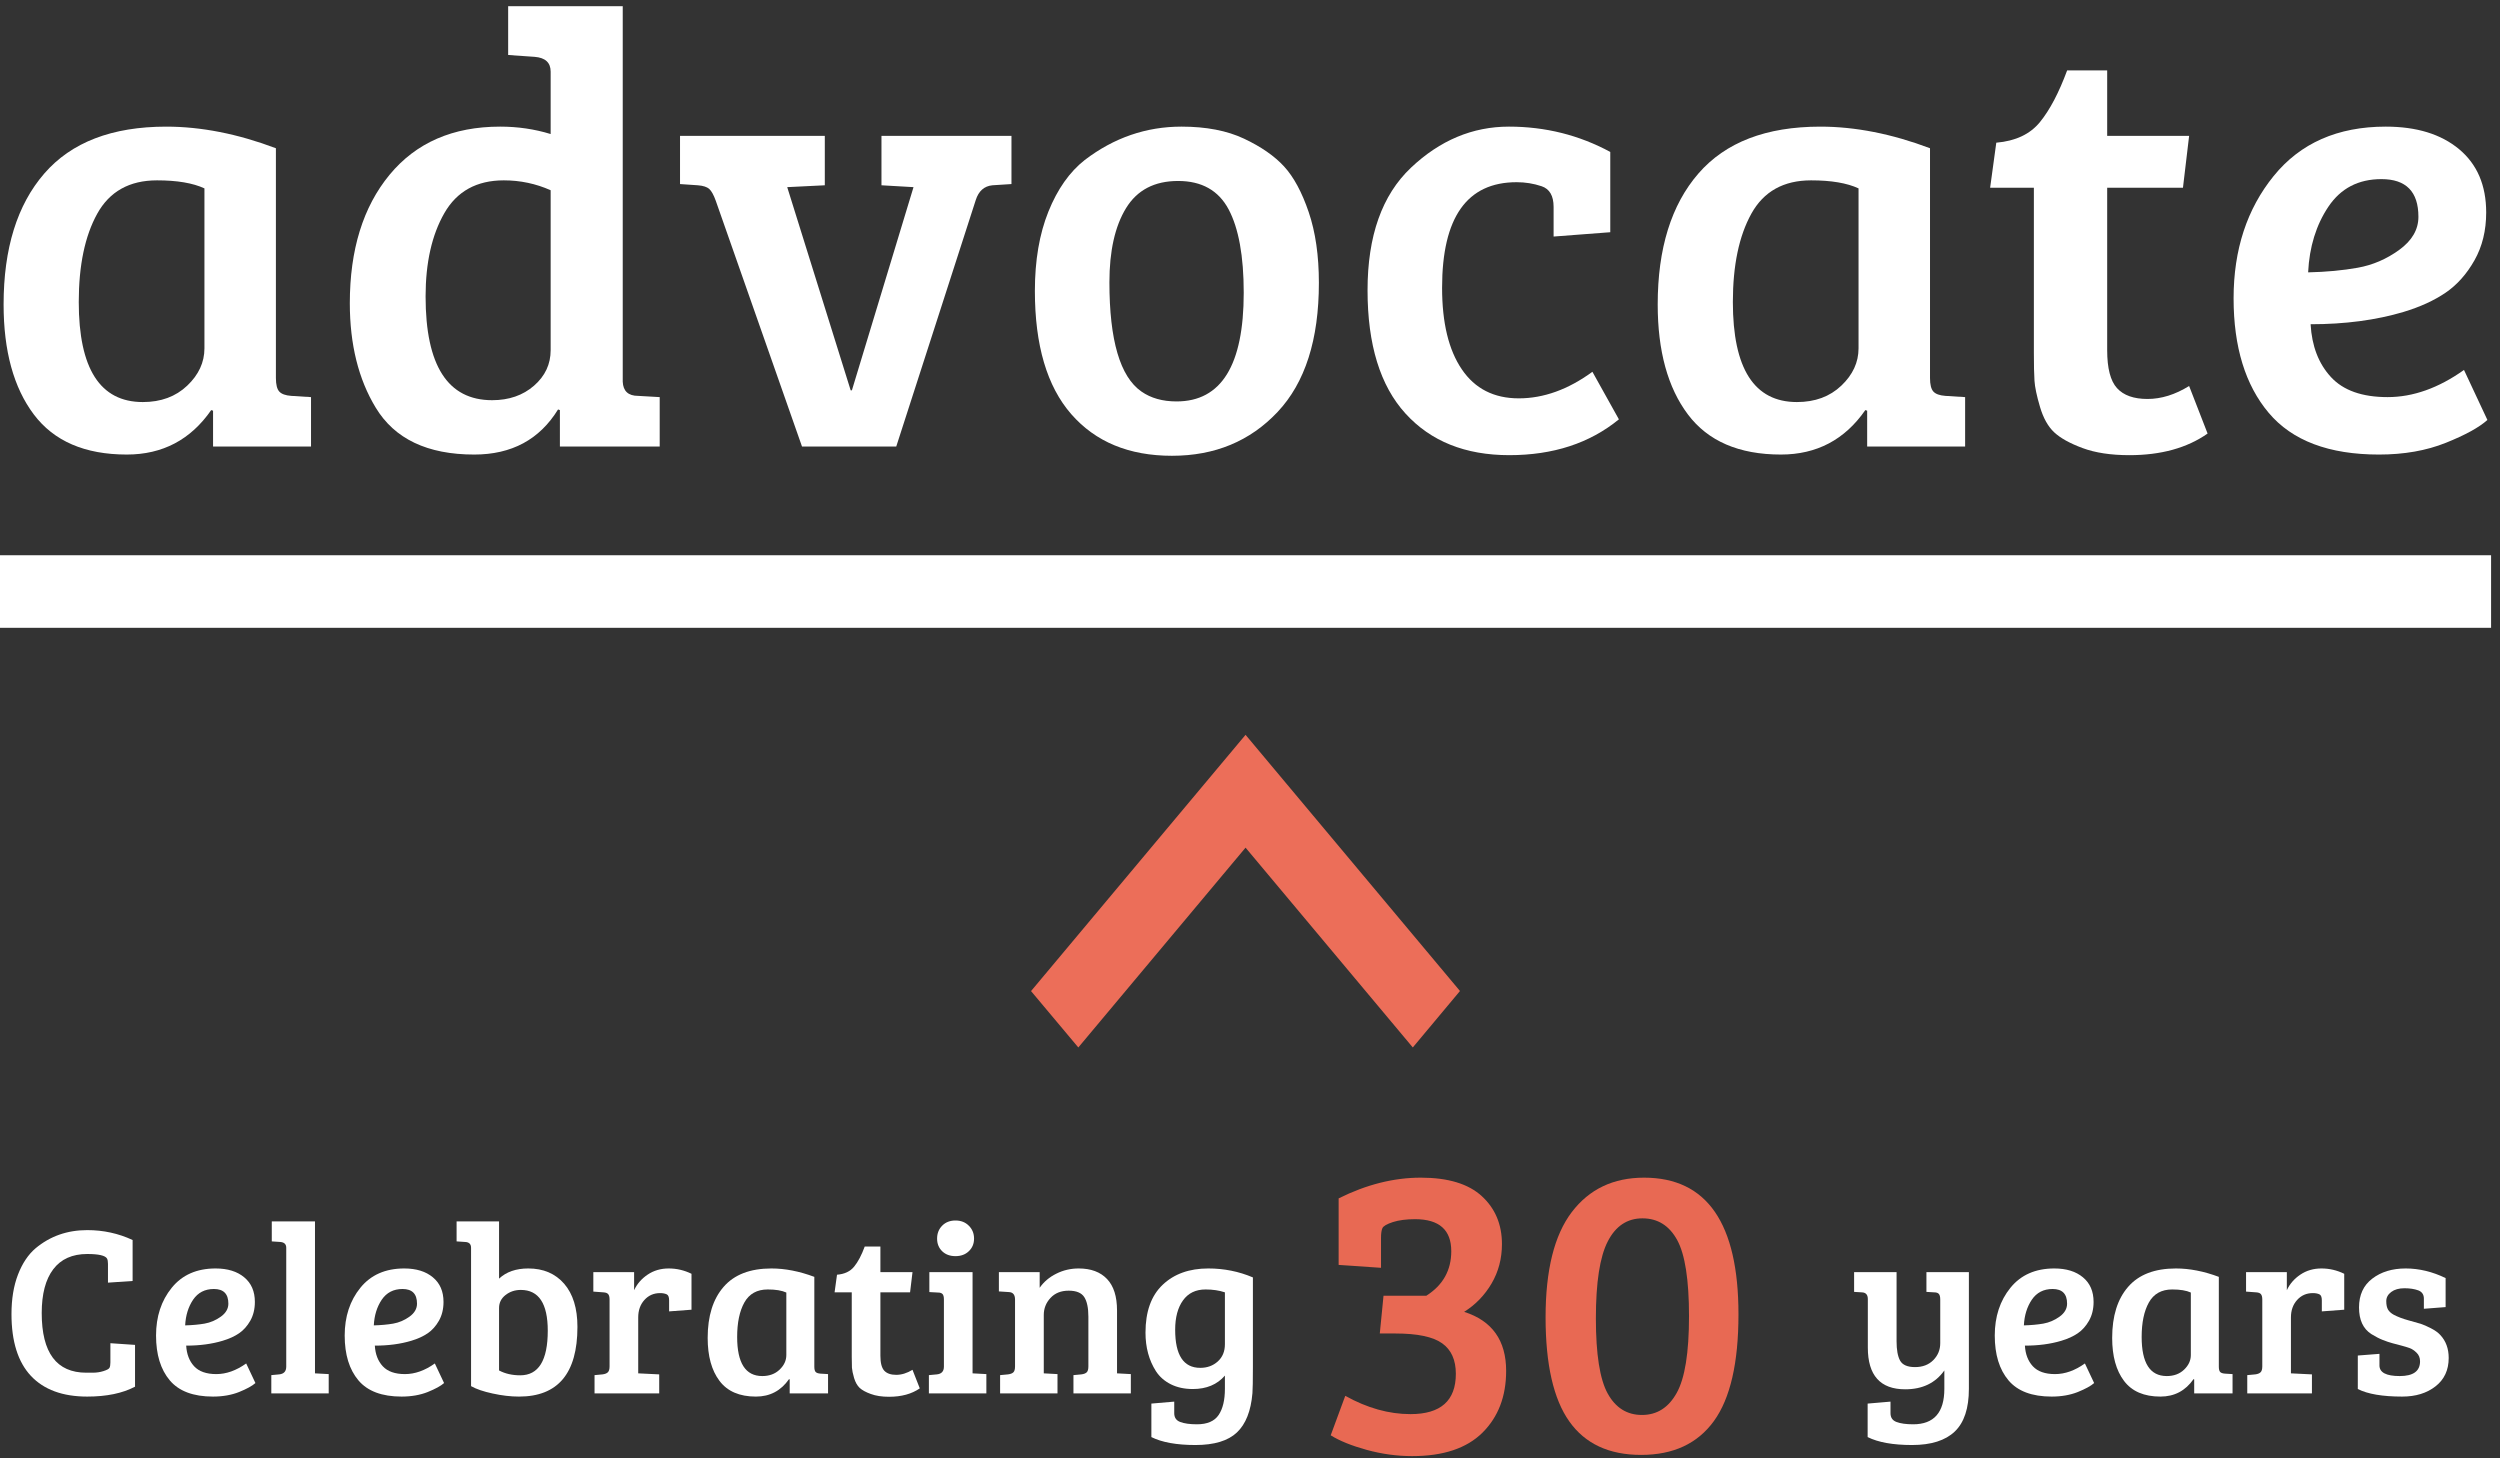
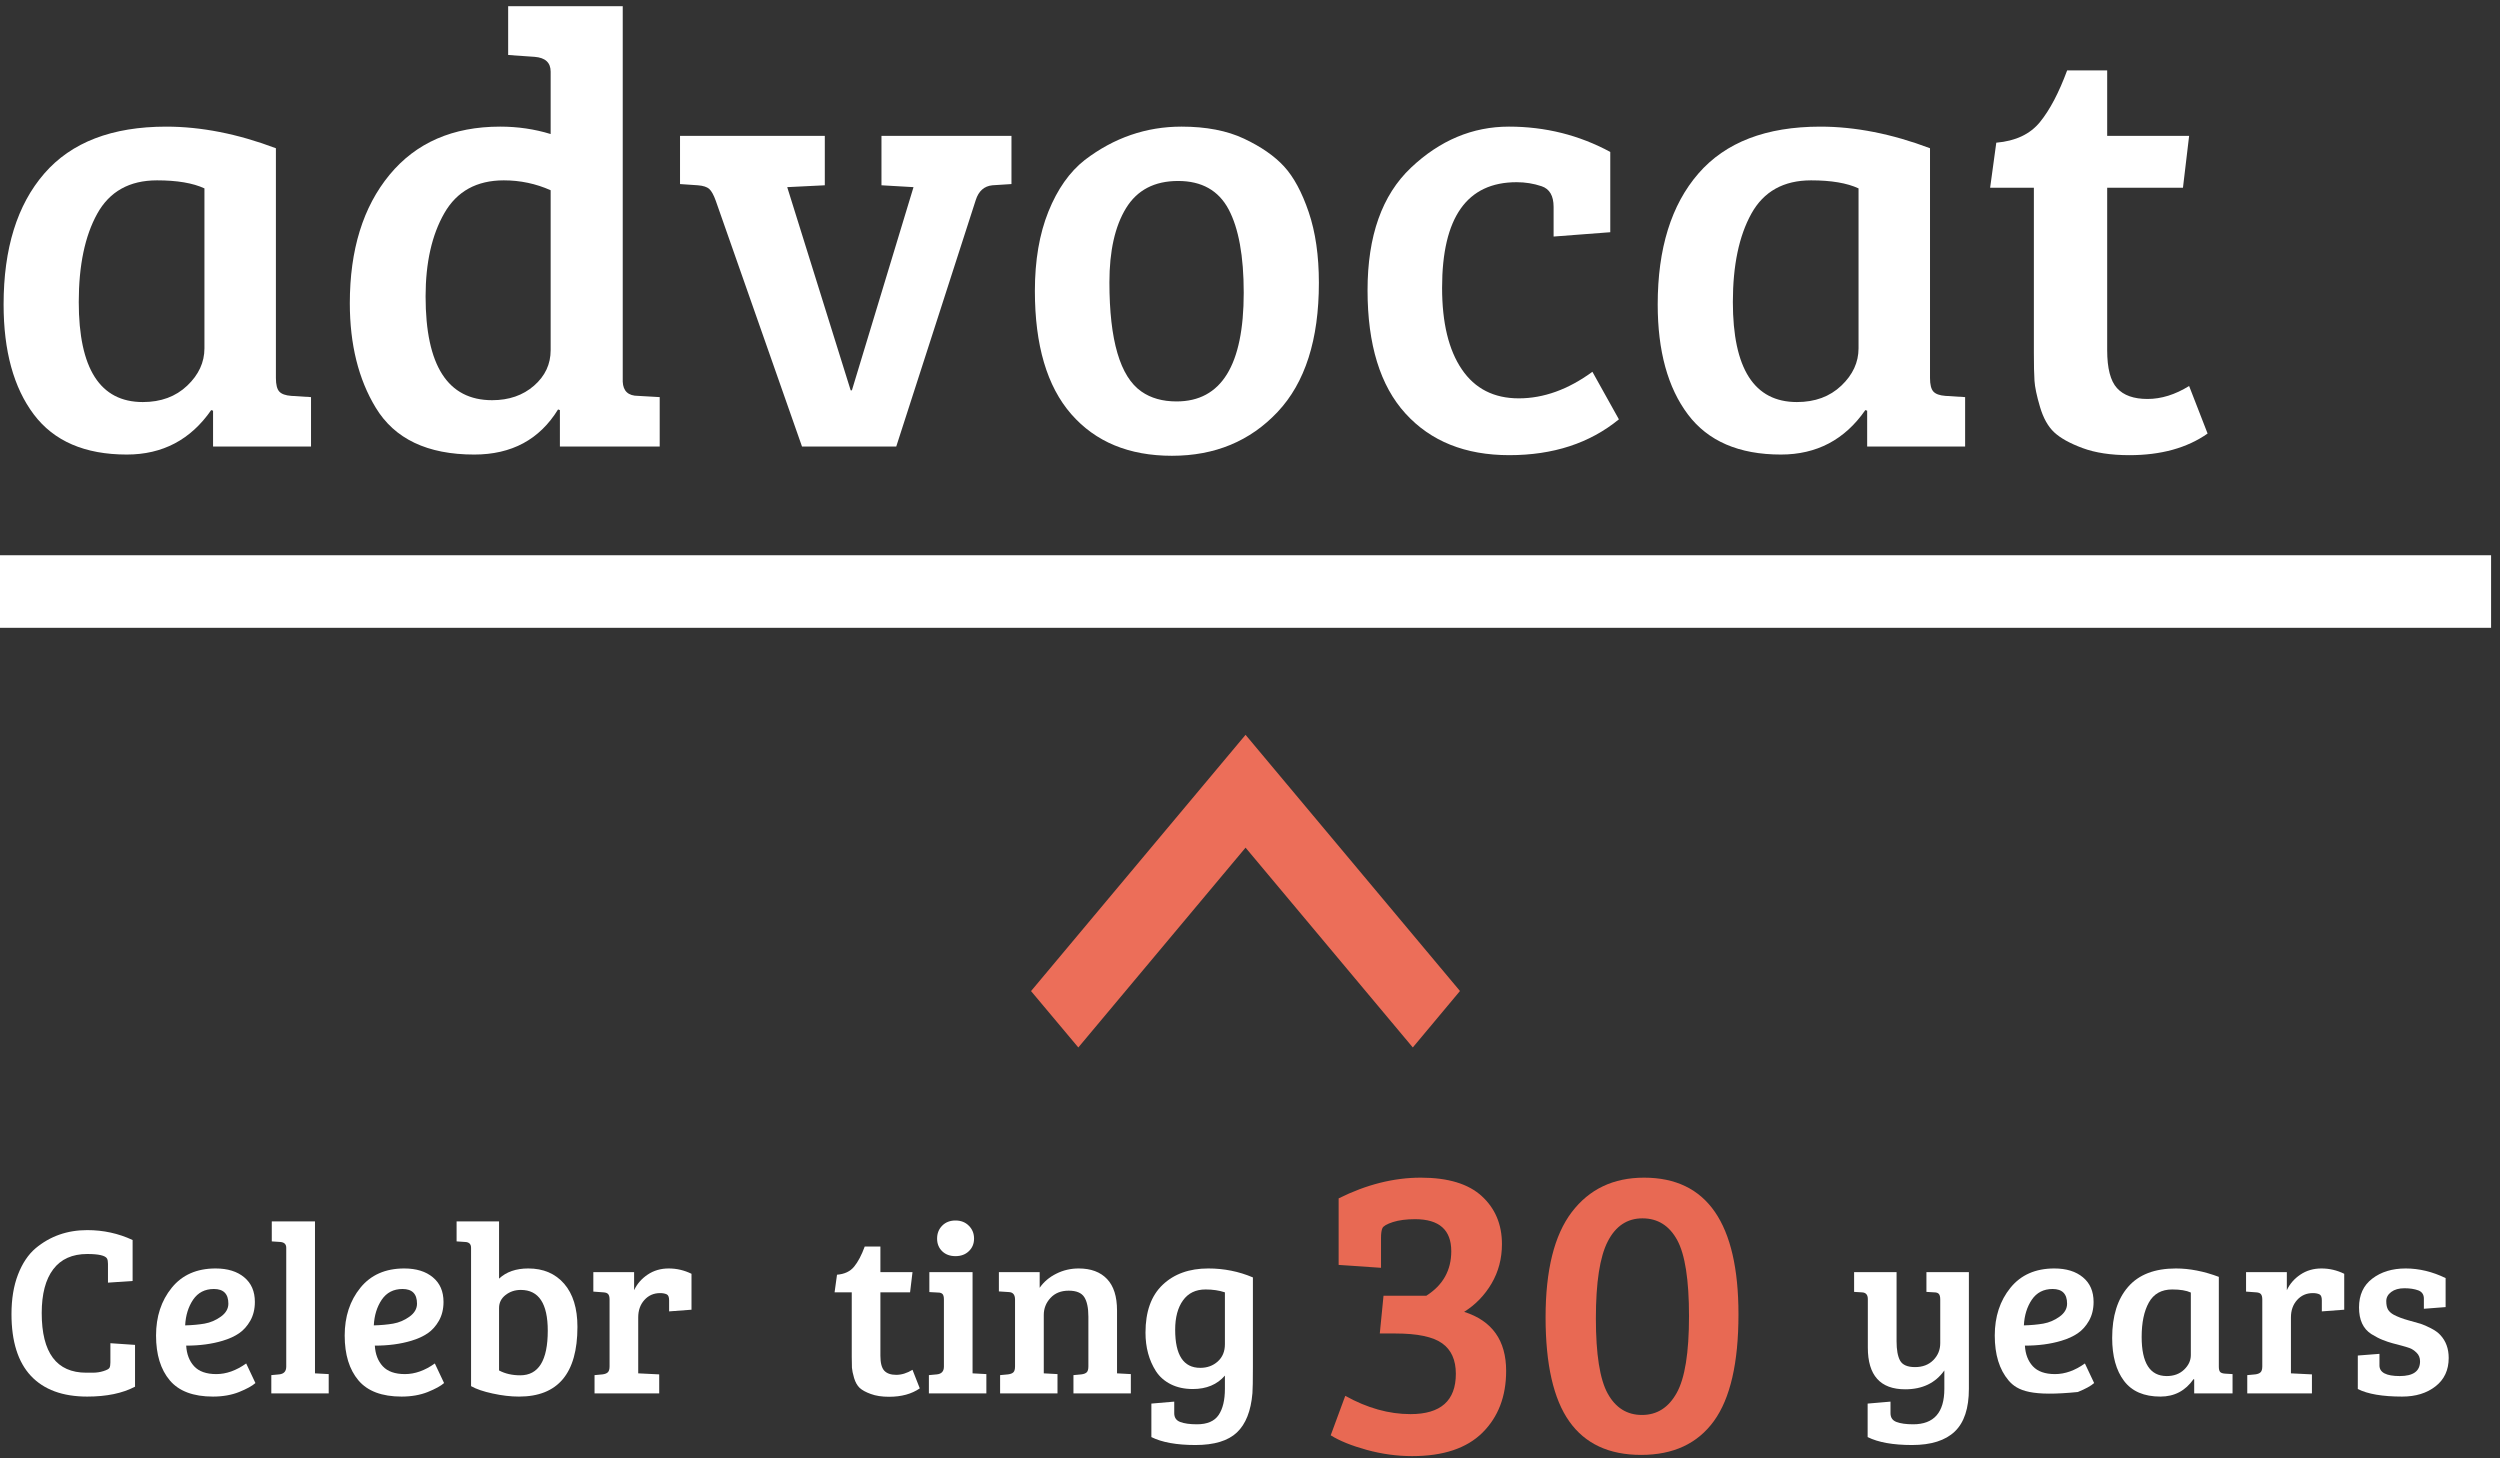
<svg xmlns="http://www.w3.org/2000/svg" width="100%" height="100%" viewBox="0 0 744 434" xml:space="preserve" style="fill-rule:evenodd;clip-rule:evenodd;stroke-linejoin:round;stroke-miterlimit:2;">
  <rect x="0" y="0" width="744" height="434" fill="#333333" stroke="none" />
  <g transform="matrix(4.648,0,0,4.648,371.818,155.699)">
    <g transform="matrix(1,0,0,1,-80,-33.5)">
      <g transform="matrix(0.413,0,0,0.414,0,0)">
        <path d="M42.785,22.931L42.785,58.46C42.785,59.48 42.959,60.18 43.31,60.562C43.658,60.943 44.279,61.167 45.172,61.23L48.229,61.421L48.229,69.061L33.042,69.061L33.042,63.522L32.755,63.427C29.571,68.011 25.21,70.303 19.671,70.303C13.176,70.303 8.369,68.235 5.249,64.095C2.129,59.957 0.569,54.291 0.569,47.094C0.569,38.436 2.67,31.686 6.873,26.847C11.075,22.008 17.378,19.589 25.783,19.589C31.194,19.589 36.863,20.702 42.785,22.931ZM31.706,53.876L31.706,29.139C29.921,28.312 27.47,27.897 24.351,27.897C20.084,27.897 16.998,29.617 15.086,33.055C13.176,36.494 12.222,41.046 12.222,46.713C12.222,57.027 15.531,62.185 22.154,62.185C24.956,62.185 27.248,61.342 29.03,59.654C30.813,57.968 31.706,56.041 31.706,53.876Z" style="fill:white;fill-rule:nonzero;" />
        <path d="M77.548,19.588C80.285,19.588 82.896,19.971 85.379,20.734L85.379,11.087C85.379,9.687 84.551,8.924 82.896,8.795L78.791,8.51L78.791,0.965L96.554,0.965L96.554,59.033C96.617,60.498 97.414,61.229 98.942,61.229L102.285,61.42L102.285,69.061L86.813,69.061L86.813,63.427L86.526,63.33C83.661,67.979 79.329,70.304 73.536,70.304C66.278,70.304 61.183,67.884 58.255,63.044C55.582,58.651 54.244,53.27 54.244,46.904C54.244,38.626 56.297,32.004 60.404,27.037C64.511,22.072 70.225,19.588 77.548,19.588ZM85.379,54.162L85.379,29.426C83.087,28.408 80.667,27.897 78.121,27.897C73.919,27.897 70.846,29.584 68.904,32.958C66.961,36.334 65.991,40.633 65.991,45.853C65.991,56.55 69.43,61.897 76.307,61.897C78.917,61.897 81.083,61.15 82.801,59.654C84.521,58.159 85.379,56.327 85.379,54.162Z" style="fill:white;fill-rule:nonzero;" />
        <path d="M299.221,22.931L299.221,58.46C299.221,59.48 299.395,60.18 299.746,60.562C300.095,60.943 300.716,61.167 301.609,61.23L304.665,61.421L304.665,69.061L289.479,69.061L289.479,63.522L289.193,63.427C286.009,68.011 281.648,70.303 276.107,70.303C269.614,70.303 264.805,68.235 261.686,64.095C258.566,59.957 257.006,54.291 257.006,47.094C257.006,38.436 259.107,31.686 263.31,26.847C267.513,22.008 273.815,19.589 282.221,19.589C287.631,19.589 293.3,20.702 299.221,22.931ZM288.142,53.876L288.142,29.139C286.358,28.312 283.907,27.897 280.787,27.897C276.521,27.897 273.433,29.617 271.523,33.055C269.614,36.494 268.658,41.046 268.658,46.713C268.658,57.027 271.969,62.185 278.591,62.185C281.392,62.185 283.684,61.342 285.467,59.654C287.249,57.968 288.142,56.041 288.142,53.876Z" style="fill:white;fill-rule:nonzero;" />
        <path d="M320.48,10.897L326.688,10.897L326.688,21.021L339.391,21.021L338.436,29.043L326.688,29.043L326.688,54.162C326.688,56.965 327.196,58.922 328.216,60.035C329.234,61.151 330.81,61.707 332.944,61.707C335.076,61.707 337.226,61.039 339.391,59.701L342.256,67.055C339.071,69.284 335.029,70.399 330.126,70.399C327.261,70.399 324.841,70.031 322.868,69.3C320.894,68.569 319.43,67.758 318.474,66.864C317.52,65.973 316.786,64.668 316.277,62.949C315.767,61.23 315.48,59.878 315.418,58.889C315.353,57.904 315.323,56.454 315.323,54.544L315.323,29.043L308.542,29.043L309.496,22.072C312.488,21.817 314.75,20.751 316.277,18.872C317.806,16.995 319.206,14.335 320.48,10.897Z" style="fill:white;fill-rule:nonzero;" />
-         <path d="M369.876,19.588C374.652,19.588 378.44,20.75 381.243,23.074C384.043,25.398 385.446,28.66 385.446,32.864C385.446,35.666 384.838,38.133 383.629,40.265C382.419,42.399 380.923,44.072 379.142,45.28C377.358,46.49 375.192,47.476 372.647,48.242C368.379,49.514 363.573,50.15 358.225,50.15C358.415,53.526 359.466,56.248 361.376,58.316C363.287,60.387 366.214,61.42 370.164,61.42C374.11,61.42 378.058,60.02 382.005,57.219L385.635,64.955C384.361,66.1 382.212,67.28 379.19,68.489C376.164,69.698 372.708,70.304 368.827,70.304C361.058,70.304 355.36,68.154 351.731,63.856C348.101,59.558 346.286,53.653 346.286,46.139C346.286,38.626 348.355,32.324 352.495,27.228C356.632,22.136 362.427,19.588 369.876,19.588ZM365.532,41.411C367.855,40.997 370.003,40.075 371.978,38.641C373.951,37.208 374.939,35.507 374.939,33.532C374.939,29.649 373.028,27.706 369.208,27.706C365.641,27.706 362.905,29.123 360.994,31.956C359.084,34.79 358.034,38.181 357.842,42.127C360.645,42.065 363.207,41.827 365.532,41.411Z" style="fill:white;fill-rule:nonzero;" />
        <path d="M136.666,21.02L156.82,21.02L156.82,28.471L153.858,28.66C152.583,28.789 151.725,29.555 151.28,30.953L138.958,69.061L124.346,69.061L110.975,31.048C110.656,30.158 110.322,29.555 109.973,29.234C109.622,28.916 109.033,28.725 108.206,28.66L105.436,28.471L105.436,21.02L127.881,21.02L127.881,28.66L122.054,28.947L131.891,60.37L132.082,60.37L141.633,28.947L136.666,28.66L136.666,21.02Z" style="fill:white;fill-rule:nonzero;" />
        <path d="M160.449,44.993C160.449,40.282 161.148,36.192 162.549,32.721C163.95,29.251 165.829,26.592 168.185,24.746C172.705,21.307 177.703,19.588 183.179,19.588C186.999,19.588 190.231,20.208 192.874,21.451C195.514,22.692 197.585,24.125 199.082,25.749C200.577,27.372 201.851,29.729 202.902,32.816C203.953,35.905 204.479,39.549 204.479,43.752C204.479,52.538 202.344,59.193 198.079,63.713C193.813,68.235 188.351,70.494 181.699,70.494C175.044,70.494 169.84,68.345 166.083,64.048C162.326,59.749 160.449,53.398 160.449,44.993ZM182.415,62.089C189.355,62.089 192.827,56.487 192.827,45.279C192.827,39.613 192.044,35.316 190.486,32.386C188.925,29.459 186.315,27.993 182.655,27.993C178.992,27.993 176.303,29.394 174.583,32.195C172.865,34.998 172.004,38.817 172.004,43.657C172.004,52.633 173.66,58.269 176.972,60.561C178.436,61.581 180.25,62.089 182.415,62.089Z" style="fill:white;fill-rule:nonzero;" />
        <path d="M226.636,57.122C228.673,60.116 231.617,61.612 235.47,61.612C239.322,61.612 243.126,60.244 246.883,57.504L250.99,64.858C246.469,68.552 240.802,70.398 233.99,70.398C227.176,70.398 221.812,68.249 217.897,63.952C213.981,59.654 212.023,53.303 212.023,44.897C212.023,36.494 214.267,30.175 218.756,25.939C223.246,21.705 228.307,19.588 233.942,19.588C239.578,19.588 244.814,20.894 249.653,23.503L249.653,35.919L240.867,36.588L240.867,32.004C240.867,30.285 240.246,29.22 239.003,28.805C237.762,28.39 236.473,28.183 235.136,28.183C227.432,28.183 223.579,33.627 223.579,44.515C223.579,49.929 224.597,54.13 226.636,57.122Z" style="fill:white;fill-rule:nonzero;" />
        <rect x="0" y="85.876" width="386.205" height="11.222" style="fill:white;" />
        <path d="M159.853,153.281L167.184,162L193.11,131.099L219.038,161.999L226.352,153.269L193.11,113.649L159.853,153.281Z" style="fill:rgb(236,110,89);fill-rule:nonzero;" />
      </g>
    </g>
  </g>
  <g transform="matrix(1.333,0,0,1.333,-1.195,335.597)">
    <g>
      <g transform="matrix(1,0,0,1,1.314,59.327)">
        <g>
          <g>
            <path d="M23.479,-30.104C23.089,-30.781 21.615,-31.125 19.063,-31.125C15.729,-31.125 13.198,-29.99 11.479,-27.729C9.755,-25.464 8.896,-22.198 8.896,-17.938C8.896,-9.063 12.214,-4.625 18.854,-4.625L20.271,-4.625C21.115,-4.625 21.917,-4.74 22.667,-4.979C23.427,-5.214 23.88,-5.458 24.021,-5.708C24.156,-5.958 24.229,-6.354 24.229,-6.896L24.229,-11.208L29.729,-10.833L29.729,-1.5C26.922,-0.026 23.365,0.708 19.063,0.708C13.573,0.708 9.38,-0.833 6.479,-3.917C3.589,-7.01 2.146,-11.609 2.146,-17.708C2.146,-21.083 2.63,-24.026 3.604,-26.542C4.573,-29.052 5.885,-31.01 7.542,-32.417C10.776,-35.109 14.615,-36.458 19.063,-36.458C22.656,-36.458 26.031,-35.719 29.188,-34.25L29.188,-25.104L23.688,-24.729L23.688,-28.917C23.688,-29.458 23.615,-29.854 23.479,-30.104Z" style="fill:white;fill-rule:nonzero;" />
          </g>
        </g>
      </g>
      <g transform="matrix(1,0,0,1,33.735,59.327)">
        <g>
          <g>
            <path d="M15.292,-27.896C17.984,-27.896 20.115,-27.234 21.688,-25.917C23.271,-24.609 24.063,-22.776 24.063,-20.417C24.063,-18.833 23.719,-17.438 23.042,-16.229C22.359,-15.031 21.521,-14.094 20.521,-13.417C19.521,-12.734 18.297,-12.177 16.854,-11.75C14.448,-11.026 11.74,-10.667 8.729,-10.667C8.839,-8.76 9.427,-7.229 10.5,-6.063C11.583,-4.896 13.234,-4.313 15.458,-4.313C17.677,-4.313 19.901,-5.104 22.125,-6.688L24.188,-2.313C23.464,-1.672 22.25,-1.005 20.542,-0.313C18.833,0.365 16.885,0.708 14.708,0.708C10.318,0.708 7.104,-0.5 5.063,-2.917C3.021,-5.344 2,-8.677 2,-12.917C2,-17.151 3.167,-20.708 5.5,-23.583C7.833,-26.458 11.094,-27.896 15.292,-27.896ZM12.833,-15.583C14.151,-15.818 15.365,-16.339 16.479,-17.146C17.589,-17.948 18.146,-18.917 18.146,-20.042C18.146,-22.219 17.068,-23.313 14.917,-23.313C12.901,-23.313 11.354,-22.51 10.271,-20.917C9.198,-19.318 8.609,-17.406 8.5,-15.188C10.083,-15.229 11.526,-15.359 12.833,-15.583Z" style="fill:white;fill-rule:nonzero;" />
          </g>
        </g>
      </g>
      <g transform="matrix(1,0,0,1,59.802,59.327)">
        <g>
          <g>
            <path d="M11.417,-38.396L11.417,-4.479L14.479,-4.313L14.479,0L1.667,0L1.667,-4.083L3.438,-4.25C4.479,-4.359 5,-4.938 5,-5.979L5,-32.521C5,-33.313 4.552,-33.74 3.667,-33.813L1.771,-33.938L1.771,-38.396L11.417,-38.396Z" style="fill:white;fill-rule:nonzero;" />
          </g>
        </g>
      </g>
      <g transform="matrix(1,0,0,1,75.851,59.327)">
        <g>
          <g>
            <path d="M15.292,-27.896C17.984,-27.896 20.115,-27.234 21.688,-25.917C23.271,-24.609 24.063,-22.776 24.063,-20.417C24.063,-18.833 23.719,-17.438 23.042,-16.229C22.359,-15.031 21.521,-14.094 20.521,-13.417C19.521,-12.734 18.297,-12.177 16.854,-11.75C14.448,-11.026 11.74,-10.667 8.729,-10.667C8.839,-8.76 9.427,-7.229 10.5,-6.063C11.583,-4.896 13.234,-4.313 15.458,-4.313C17.677,-4.313 19.901,-5.104 22.125,-6.688L24.188,-2.313C23.464,-1.672 22.25,-1.005 20.542,-0.313C18.833,0.365 16.885,0.708 14.708,0.708C10.318,0.708 7.104,-0.5 5.063,-2.917C3.021,-5.344 2,-8.677 2,-12.917C2,-17.151 3.167,-20.708 5.5,-23.583C7.833,-26.458 11.094,-27.896 15.292,-27.896ZM12.833,-15.583C14.151,-15.818 15.365,-16.339 16.479,-17.146C17.589,-17.948 18.146,-18.917 18.146,-20.042C18.146,-22.219 17.068,-23.313 14.917,-23.313C12.901,-23.313 11.354,-22.51 10.271,-20.917C9.198,-19.318 8.609,-17.406 8.5,-15.188C10.083,-15.229 11.526,-15.359 12.833,-15.583Z" style="fill:white;fill-rule:nonzero;" />
          </g>
        </g>
      </g>
      <g transform="matrix(1,0,0,1,101.917,59.327)">
        <g>
          <g>
            <path d="M4.146,-1.625L4.146,-32.521C4.146,-33.354 3.693,-33.781 2.792,-33.813L0.917,-33.938L0.917,-38.396L10.396,-38.396L10.396,-25.625C12.005,-27.135 14.177,-27.896 16.917,-27.896C20.292,-27.896 22.964,-26.755 24.938,-24.479C26.906,-22.198 27.896,-18.99 27.896,-14.854C27.896,-4.479 23.547,0.708 14.854,0.708C12.99,0.708 11.026,0.479 8.958,0.021C6.901,-0.422 5.297,-0.969 4.146,-1.625ZM10.396,-19.063L10.396,-5.125C11.755,-4.401 13.333,-4.042 15.125,-4.042C19.219,-4.042 21.271,-7.359 21.271,-14C21.271,-20.068 19.26,-23.104 15.25,-23.104C13.943,-23.104 12.802,-22.719 11.833,-21.958C10.875,-21.208 10.396,-20.24 10.396,-19.063Z" style="fill:white;fill-rule:nonzero;" />
          </g>
        </g>
      </g>
      <g transform="matrix(1,0,0,1,131.861,59.327)">
        <g>
          <g>
            <path d="M5.125,-6.042L5.125,-20.958C5.125,-21.526 5.021,-21.927 4.813,-22.167C4.615,-22.401 4.271,-22.531 3.771,-22.563L1.5,-22.729L1.5,-27.083L10.604,-27.083L10.604,-23.042C11.255,-24.443 12.26,-25.604 13.625,-26.521C14.984,-27.438 16.552,-27.896 18.333,-27.896C20.109,-27.896 21.802,-27.5 23.417,-26.708L23.417,-18.688L18.417,-18.313L18.417,-20.792C18.417,-21.51 18.234,-21.958 17.875,-22.125C17.484,-22.302 17,-22.396 16.417,-22.396C14.984,-22.396 13.813,-21.88 12.896,-20.854C11.979,-19.839 11.521,-18.542 11.521,-16.958L11.521,-4.479L16.208,-4.25L16.208,0L1.771,0L1.771,-4.083L3.563,-4.25C4.089,-4.318 4.479,-4.469 4.729,-4.708C4.99,-4.943 5.125,-5.385 5.125,-6.042Z" style="fill:white;fill-rule:nonzero;" />
          </g>
        </g>
      </g>
      <g transform="matrix(1,0,0,1,156.742,59.327)">
        <g>
          <g>
-             <path d="M25.958,-26.021L25.958,-5.979C25.958,-5.406 26.052,-5.01 26.25,-4.792C26.443,-4.583 26.797,-4.458 27.313,-4.417L29.021,-4.313L29.021,0L20.458,0L20.458,-3.125L20.313,-3.188C18.505,-0.589 16.042,0.708 12.917,0.708C9.26,0.708 6.552,-0.458 4.792,-2.792C3.026,-5.125 2.146,-8.323 2.146,-12.396C2.146,-17.271 3.333,-21.068 5.708,-23.792C8.083,-26.526 11.635,-27.896 16.375,-27.896C19.427,-27.896 22.625,-27.271 25.958,-26.021ZM19.708,-8.563L19.708,-22.521C18.708,-22.979 17.323,-23.208 15.563,-23.208C13.156,-23.208 11.417,-22.234 10.333,-20.292C9.26,-18.359 8.729,-15.797 8.729,-12.604C8.729,-6.781 10.594,-3.875 14.333,-3.875C15.901,-3.875 17.188,-4.344 18.188,-5.292C19.198,-6.25 19.708,-7.339 19.708,-8.563Z" style="fill:white;fill-rule:nonzero;" />
-           </g>
+             </g>
        </g>
      </g>
      <g transform="matrix(1,0,0,1,186.201,59.327)">
        <g>
          <g>
            <path d="M7.75,-32.792L11.25,-32.792L11.25,-27.083L18.417,-27.083L17.875,-22.563L11.25,-22.563L11.25,-8.396C11.25,-6.823 11.531,-5.719 12.104,-5.083C12.688,-4.458 13.573,-4.146 14.771,-4.146C15.979,-4.146 17.193,-4.521 18.417,-5.271L20.042,-1.125C18.234,0.125 15.948,0.75 13.188,0.75C11.573,0.75 10.214,0.542 9.104,0.125C7.99,-0.276 7.167,-0.729 6.625,-1.229C6.083,-1.74 5.667,-2.479 5.375,-3.438C5.094,-4.406 4.938,-5.172 4.896,-5.729C4.865,-6.281 4.854,-7.104 4.854,-8.188L4.854,-22.563L1.021,-22.563L1.563,-26.5C3.24,-26.635 4.51,-27.234 5.375,-28.292C6.25,-29.359 7.042,-30.859 7.75,-32.792Z" style="fill:white;fill-rule:nonzero;" />
          </g>
        </g>
      </g>
      <g transform="matrix(1,0,0,1,206.505,59.327)">
        <g>
          <g>
            <path d="M11.521,-27.083L11.521,-4.479L14.604,-4.313L14.604,0L1.771,0L1.771,-4.083L3.563,-4.25C4.604,-4.359 5.125,-4.938 5.125,-5.979L5.125,-20.958C5.125,-21.568 5.021,-21.979 4.813,-22.188C4.615,-22.406 4.271,-22.521 3.771,-22.521L1.875,-22.625L1.875,-27.083L11.521,-27.083ZM4.729,-31.75C3.979,-32.484 3.604,-33.422 3.604,-34.563C3.604,-35.714 3.979,-36.672 4.729,-37.438C5.49,-38.214 6.484,-38.604 7.708,-38.604C8.927,-38.604 9.922,-38.214 10.688,-37.438C11.464,-36.672 11.854,-35.714 11.854,-34.563C11.854,-33.422 11.464,-32.484 10.688,-31.75C9.922,-31.01 8.927,-30.646 7.708,-30.646C6.484,-30.646 5.49,-31.01 4.729,-31.75Z" style="fill:white;fill-rule:nonzero;" />
          </g>
        </g>
      </g>
      <g transform="matrix(1,0,0,1,222.446,59.327)">
        <g>
          <g>
            <path d="M1.458,-22.771L1.458,-27.083L10.563,-27.083L10.563,-23.583C11.49,-24.917 12.729,-25.964 14.271,-26.729C15.813,-27.505 17.479,-27.896 19.271,-27.896C22.005,-27.896 24.115,-27.109 25.604,-25.542C27.089,-23.984 27.833,-21.646 27.833,-18.521L27.833,-4.479L30.917,-4.313L30.917,0L18.104,0L18.104,-4.083L19.875,-4.25C20.417,-4.318 20.813,-4.469 21.063,-4.708C21.313,-4.943 21.438,-5.385 21.438,-6.042L21.438,-17.125C21.438,-19.094 21.13,-20.552 20.521,-21.5C19.906,-22.458 18.75,-22.938 17.042,-22.938C15.333,-22.938 13.979,-22.396 12.979,-21.313C11.979,-20.24 11.479,-18.969 11.479,-17.5L11.479,-4.479L14.542,-4.313L14.542,0L1.729,0L1.729,-4.083L3.5,-4.25C4.042,-4.318 4.438,-4.469 4.688,-4.708C4.938,-4.943 5.063,-5.385 5.063,-6.042L5.063,-20.958C5.063,-22.026 4.609,-22.583 3.708,-22.625L1.458,-22.771Z" style="fill:white;fill-rule:nonzero;" />
          </g>
        </g>
      </g>
      <g transform="matrix(1,0,0,1,254.76,59.327)">
        <g>
          <g>
            <path d="M25.75,-0.063C25.417,3.922 24.26,6.844 22.292,8.708C20.318,10.583 17.229,11.521 13.021,11.521C8.823,11.521 5.547,10.927 3.188,9.75L3.188,2.271L8.292,1.833L8.292,4.417C8.292,5.385 8.734,6.042 9.625,6.375C10.526,6.719 11.771,6.896 13.354,6.896C15.656,6.896 17.276,6.198 18.208,4.813C19.135,3.438 19.604,1.49 19.604,-1.021L19.604,-3.979C17.88,-1.979 15.49,-0.979 12.438,-0.979C10.573,-0.979 8.938,-1.333 7.521,-2.042C6.104,-2.76 5,-3.734 4.208,-4.958C2.651,-7.401 1.875,-10.271 1.875,-13.563C1.875,-18.271 3.151,-21.833 5.708,-24.25C8.26,-26.677 11.656,-27.896 15.896,-27.896C19.406,-27.896 22.729,-27.229 25.854,-25.896L25.854,-5.917C25.854,-2.875 25.818,-0.922 25.75,-0.063ZM19.604,-10.979L19.604,-22.563C18.339,-22.99 16.901,-23.208 15.292,-23.208C13.094,-23.208 11.417,-22.396 10.25,-20.771C9.083,-19.156 8.5,-16.969 8.5,-14.208C8.5,-8.542 10.365,-5.708 14.104,-5.708C15.646,-5.708 16.943,-6.177 18,-7.125C19.068,-8.083 19.604,-9.365 19.604,-10.979Z" style="fill:white;fill-rule:nonzero;" />
          </g>
        </g>
      </g>
      <g transform="matrix(1,0,0,1,413.379,59.327)">
        <g>
          <g>
            <path d="M21.604,-1.021L21.604,-5.125C19.615,-2.318 16.708,-0.917 12.875,-0.917C7.302,-0.917 4.521,-4.021 4.521,-10.229L4.521,-21.063C4.521,-22.031 4.073,-22.531 3.188,-22.563L1.458,-22.667L1.458,-27.083L10.938,-27.083L10.938,-11.625C10.938,-9.719 11.198,-8.281 11.729,-7.313C12.271,-6.354 13.38,-5.875 15.063,-5.875C16.755,-5.875 18.115,-6.396 19.146,-7.438C20.172,-8.479 20.688,-9.734 20.688,-11.208L20.688,-20.958C20.688,-21.568 20.583,-21.984 20.375,-22.208C20.177,-22.443 19.833,-22.563 19.333,-22.563L17.604,-22.667L17.604,-27.083L27.083,-27.083L27.083,-1.021C27.083,3.323 26.031,6.5 23.938,8.5C21.839,10.51 18.656,11.521 14.396,11.521C10.146,11.521 6.839,10.927 4.479,9.75L4.479,2.271L9.583,1.833L9.583,4.417C9.583,5.385 10.026,6.042 10.917,6.375C11.818,6.719 13.063,6.896 14.646,6.896C19.281,6.896 21.604,4.255 21.604,-1.021Z" style="fill:white;fill-rule:nonzero;" />
          </g>
        </g>
      </g>
      <g transform="matrix(1,0,0,1,444.239,59.327)">
        <g>
          <g>
-             <path d="M15.292,-27.896C17.984,-27.896 20.115,-27.234 21.688,-25.917C23.271,-24.609 24.063,-22.776 24.063,-20.417C24.063,-18.833 23.719,-17.438 23.042,-16.229C22.359,-15.031 21.521,-14.094 20.521,-13.417C19.521,-12.734 18.297,-12.177 16.854,-11.75C14.448,-11.026 11.74,-10.667 8.729,-10.667C8.839,-8.76 9.427,-7.229 10.5,-6.063C11.583,-4.896 13.234,-4.313 15.458,-4.313C17.677,-4.313 19.901,-5.104 22.125,-6.688L24.188,-2.313C23.464,-1.672 22.25,-1.005 20.542,-0.313C18.833,0.365 16.885,0.708 14.708,0.708C10.318,0.708 7.104,-0.5 5.063,-2.917C3.021,-5.344 2,-8.677 2,-12.917C2,-17.151 3.167,-20.708 5.5,-23.583C7.833,-26.458 11.094,-27.896 15.292,-27.896ZM12.833,-15.583C14.151,-15.818 15.365,-16.339 16.479,-17.146C17.589,-17.948 18.146,-18.917 18.146,-20.042C18.146,-22.219 17.068,-23.313 14.917,-23.313C12.901,-23.313 11.354,-22.51 10.271,-20.917C9.198,-19.318 8.609,-17.406 8.5,-15.188C10.083,-15.229 11.526,-15.359 12.833,-15.583Z" style="fill:white;fill-rule:nonzero;" />
+             <path d="M15.292,-27.896C17.984,-27.896 20.115,-27.234 21.688,-25.917C23.271,-24.609 24.063,-22.776 24.063,-20.417C24.063,-18.833 23.719,-17.438 23.042,-16.229C22.359,-15.031 21.521,-14.094 20.521,-13.417C19.521,-12.734 18.297,-12.177 16.854,-11.75C14.448,-11.026 11.74,-10.667 8.729,-10.667C8.839,-8.76 9.427,-7.229 10.5,-6.063C11.583,-4.896 13.234,-4.313 15.458,-4.313C17.677,-4.313 19.901,-5.104 22.125,-6.688L24.188,-2.313C23.464,-1.672 22.25,-1.005 20.542,-0.313C10.318,0.708 7.104,-0.5 5.063,-2.917C3.021,-5.344 2,-8.677 2,-12.917C2,-17.151 3.167,-20.708 5.5,-23.583C7.833,-26.458 11.094,-27.896 15.292,-27.896ZM12.833,-15.583C14.151,-15.818 15.365,-16.339 16.479,-17.146C17.589,-17.948 18.146,-18.917 18.146,-20.042C18.146,-22.219 17.068,-23.313 14.917,-23.313C12.901,-23.313 11.354,-22.51 10.271,-20.917C9.198,-19.318 8.609,-17.406 8.5,-15.188C10.083,-15.229 11.526,-15.359 12.833,-15.583Z" style="fill:white;fill-rule:nonzero;" />
          </g>
        </g>
      </g>
      <g transform="matrix(1,0,0,1,470.305,59.327)">
        <g>
          <g>
            <path d="M25.958,-26.021L25.958,-5.979C25.958,-5.406 26.052,-5.01 26.25,-4.792C26.443,-4.583 26.797,-4.458 27.313,-4.417L29.021,-4.313L29.021,0L20.458,0L20.458,-3.125L20.313,-3.188C18.505,-0.589 16.042,0.708 12.917,0.708C9.26,0.708 6.552,-0.458 4.792,-2.792C3.026,-5.125 2.146,-8.323 2.146,-12.396C2.146,-17.271 3.333,-21.068 5.708,-23.792C8.083,-26.526 11.635,-27.896 16.375,-27.896C19.427,-27.896 22.625,-27.271 25.958,-26.021ZM19.708,-8.563L19.708,-22.521C18.708,-22.979 17.323,-23.208 15.563,-23.208C13.156,-23.208 11.417,-22.234 10.333,-20.292C9.26,-18.359 8.729,-15.797 8.729,-12.604C8.729,-6.781 10.594,-3.875 14.333,-3.875C15.901,-3.875 17.188,-4.344 18.188,-5.292C19.198,-6.25 19.708,-7.339 19.708,-8.563Z" style="fill:white;fill-rule:nonzero;" />
          </g>
        </g>
      </g>
      <g transform="matrix(1,0,0,1,500.841,59.327)">
        <g>
          <g>
            <path d="M5.125,-6.042L5.125,-20.958C5.125,-21.526 5.021,-21.927 4.813,-22.167C4.615,-22.401 4.271,-22.531 3.771,-22.563L1.5,-22.729L1.5,-27.083L10.604,-27.083L10.604,-23.042C11.255,-24.443 12.26,-25.604 13.625,-26.521C14.984,-27.438 16.552,-27.896 18.333,-27.896C20.109,-27.896 21.802,-27.5 23.417,-26.708L23.417,-18.688L18.417,-18.313L18.417,-20.792C18.417,-21.51 18.234,-21.958 17.875,-22.125C17.484,-22.302 17,-22.396 16.417,-22.396C14.984,-22.396 13.813,-21.88 12.896,-20.854C11.979,-19.839 11.521,-18.542 11.521,-16.958L11.521,-4.479L16.208,-4.25L16.208,0L1.771,0L1.771,-4.083L3.563,-4.25C4.089,-4.318 4.479,-4.469 4.729,-4.708C4.99,-4.943 5.125,-5.385 5.125,-6.042Z" style="fill:white;fill-rule:nonzero;" />
          </g>
        </g>
      </g>
      <g transform="matrix(1,0,0,1,524.915,59.327)">
        <g>
          <g>
            <path d="M15.896,-23C15.031,-23.318 13.99,-23.479 12.771,-23.479C11.547,-23.479 10.568,-23.198 9.833,-22.646C9.094,-22.089 8.729,-21.406 8.729,-20.604C8.729,-19.797 8.859,-19.167 9.125,-18.708C9.401,-18.26 9.823,-17.88 10.396,-17.563C11.297,-17.089 12.375,-16.677 13.625,-16.333C14.875,-16 15.802,-15.734 16.417,-15.542C17.026,-15.344 17.792,-15.01 18.708,-14.542C19.625,-14.068 20.318,-13.568 20.792,-13.042C22.042,-11.708 22.667,-10 22.667,-7.917C22.667,-5.219 21.688,-3.109 19.729,-1.583C17.781,-0.052 15.297,0.708 12.271,0.708C7.896,0.708 4.594,0.146 2.375,-0.979L2.375,-8.458L7.208,-8.833L7.208,-6.25C7.208,-4.667 8.714,-3.875 11.729,-3.875C14.755,-3.875 16.271,-4.969 16.271,-7.167C16.271,-7.958 16.005,-8.604 15.479,-9.104C14.964,-9.604 14.448,-9.943 13.938,-10.125C13.438,-10.302 12.839,-10.484 12.146,-10.667C11.448,-10.844 10.771,-11.026 10.104,-11.208C9.438,-11.385 8.714,-11.63 7.938,-11.938C7.172,-12.24 6.323,-12.677 5.396,-13.25C3.563,-14.427 2.646,-16.406 2.646,-19.188C2.646,-21.979 3.63,-24.125 5.604,-25.625C7.573,-27.135 10.063,-27.896 13.063,-27.896C16.063,-27.896 19.031,-27.177 21.979,-25.75L21.979,-19.271L17.125,-18.896L17.125,-21.167C17.125,-22.068 16.714,-22.677 15.896,-23Z" style="fill:white;fill-rule:nonzero;" />
          </g>
        </g>
      </g>
    </g>
  </g>
  <g transform="matrix(1.333,0,0,1.333,388.138,301.819)">
    <g>
      <g transform="matrix(1,0,0,1,2.204,97.457)">
        <g>
          <g>
            <path d="M15.5,-34.604L25.063,-34.604C28.771,-36.964 30.625,-40.276 30.625,-44.542C30.625,-49.302 27.927,-51.688 22.542,-51.688C20.568,-51.688 18.917,-51.469 17.583,-51.042C16.25,-50.609 15.469,-50.156 15.25,-49.688C15.042,-49.229 14.938,-48.5 14.938,-47.5L14.938,-40.833L5.479,-41.479L5.479,-56.333C11.656,-59.417 17.776,-60.958 23.833,-60.958C29.901,-60.958 34.438,-59.583 37.438,-56.833C40.438,-54.083 41.938,-50.51 41.938,-46.125C41.938,-42.901 41.167,-39.969 39.625,-37.333C38.083,-34.708 36.042,-32.594 33.5,-31C39.75,-29.01 42.875,-24.615 42.875,-17.813C42.875,-12.115 41.109,-7.521 37.583,-4.021C34.052,-0.531 28.823,1.208 21.896,1.208C18.49,1.208 15.104,0.74 11.729,-0.188C8.365,-1.115 5.693,-2.198 3.708,-3.438L6.958,-12.25C11.844,-9.526 16.698,-8.167 21.521,-8.167C28.271,-8.167 31.646,-11.167 31.646,-17.167C31.646,-20.26 30.625,-22.531 28.583,-23.979C26.542,-25.438 23.073,-26.167 18.188,-26.167L14.667,-26.167L15.5,-34.604Z" style="fill:rgb(232,105,83);fill-rule:nonzero;" />
          </g>
        </g>
      </g>
      <g transform="matrix(1,0,0,1,50.634,97.457)">
        <g>
          <g>
            <path d="M25.229,-60.958C39.281,-60.958 46.313,-50.781 46.313,-30.438C46.313,-19.604 44.484,-11.667 40.833,-6.625C37.177,-1.583 31.76,0.938 24.583,0.938C17.417,0.938 12.068,-1.552 8.542,-6.542C5.01,-11.526 3.25,-19.276 3.25,-29.792C3.25,-40.302 5.193,-48.125 9.083,-53.25C12.984,-58.385 18.365,-60.958 25.229,-60.958ZM17.125,-12.75C18.885,-9.568 21.438,-7.979 24.771,-7.979C28.115,-7.979 30.698,-9.615 32.521,-12.896C34.354,-16.172 35.271,-21.88 35.271,-30.021C35.271,-38.156 34.385,-43.833 32.625,-47.042C30.859,-50.26 28.276,-51.875 24.875,-51.875C21.469,-51.875 18.885,-50.151 17.125,-46.708C15.359,-43.276 14.479,-37.552 14.479,-29.542C14.479,-21.542 15.359,-15.943 17.125,-12.75Z" style="fill:rgb(232,105,83);fill-rule:nonzero;" />
          </g>
        </g>
      </g>
    </g>
  </g>
</svg>